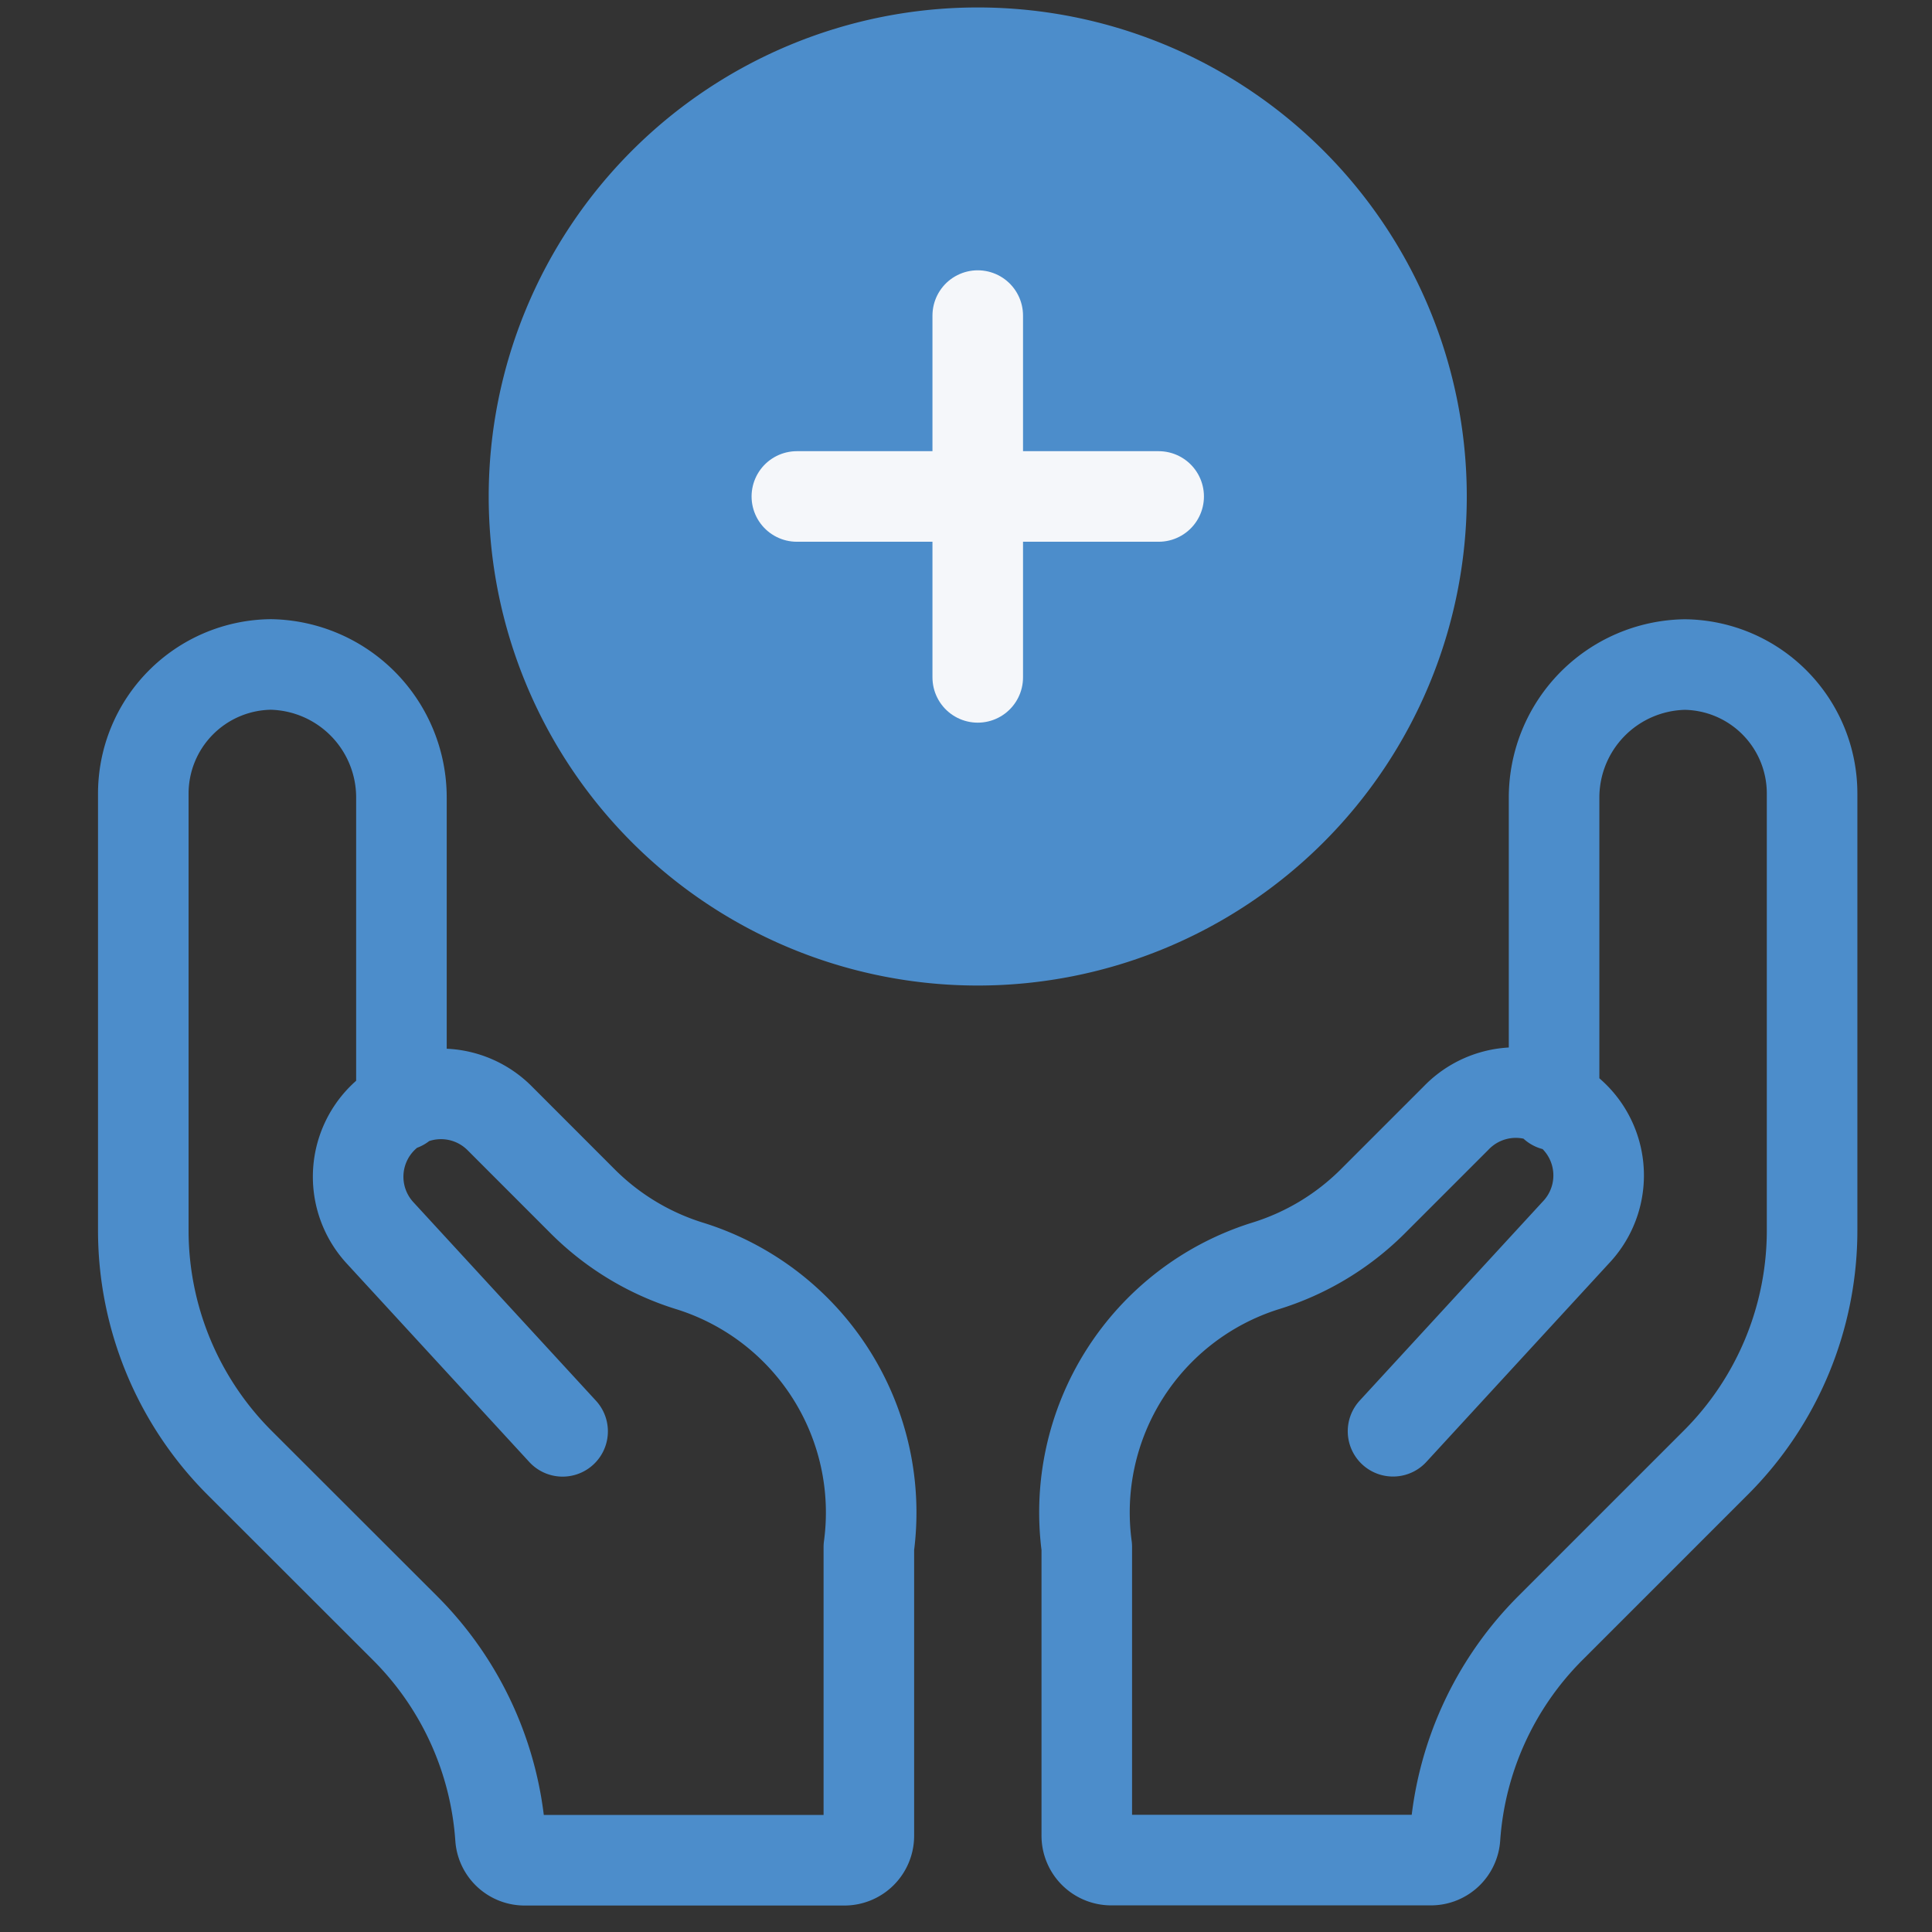
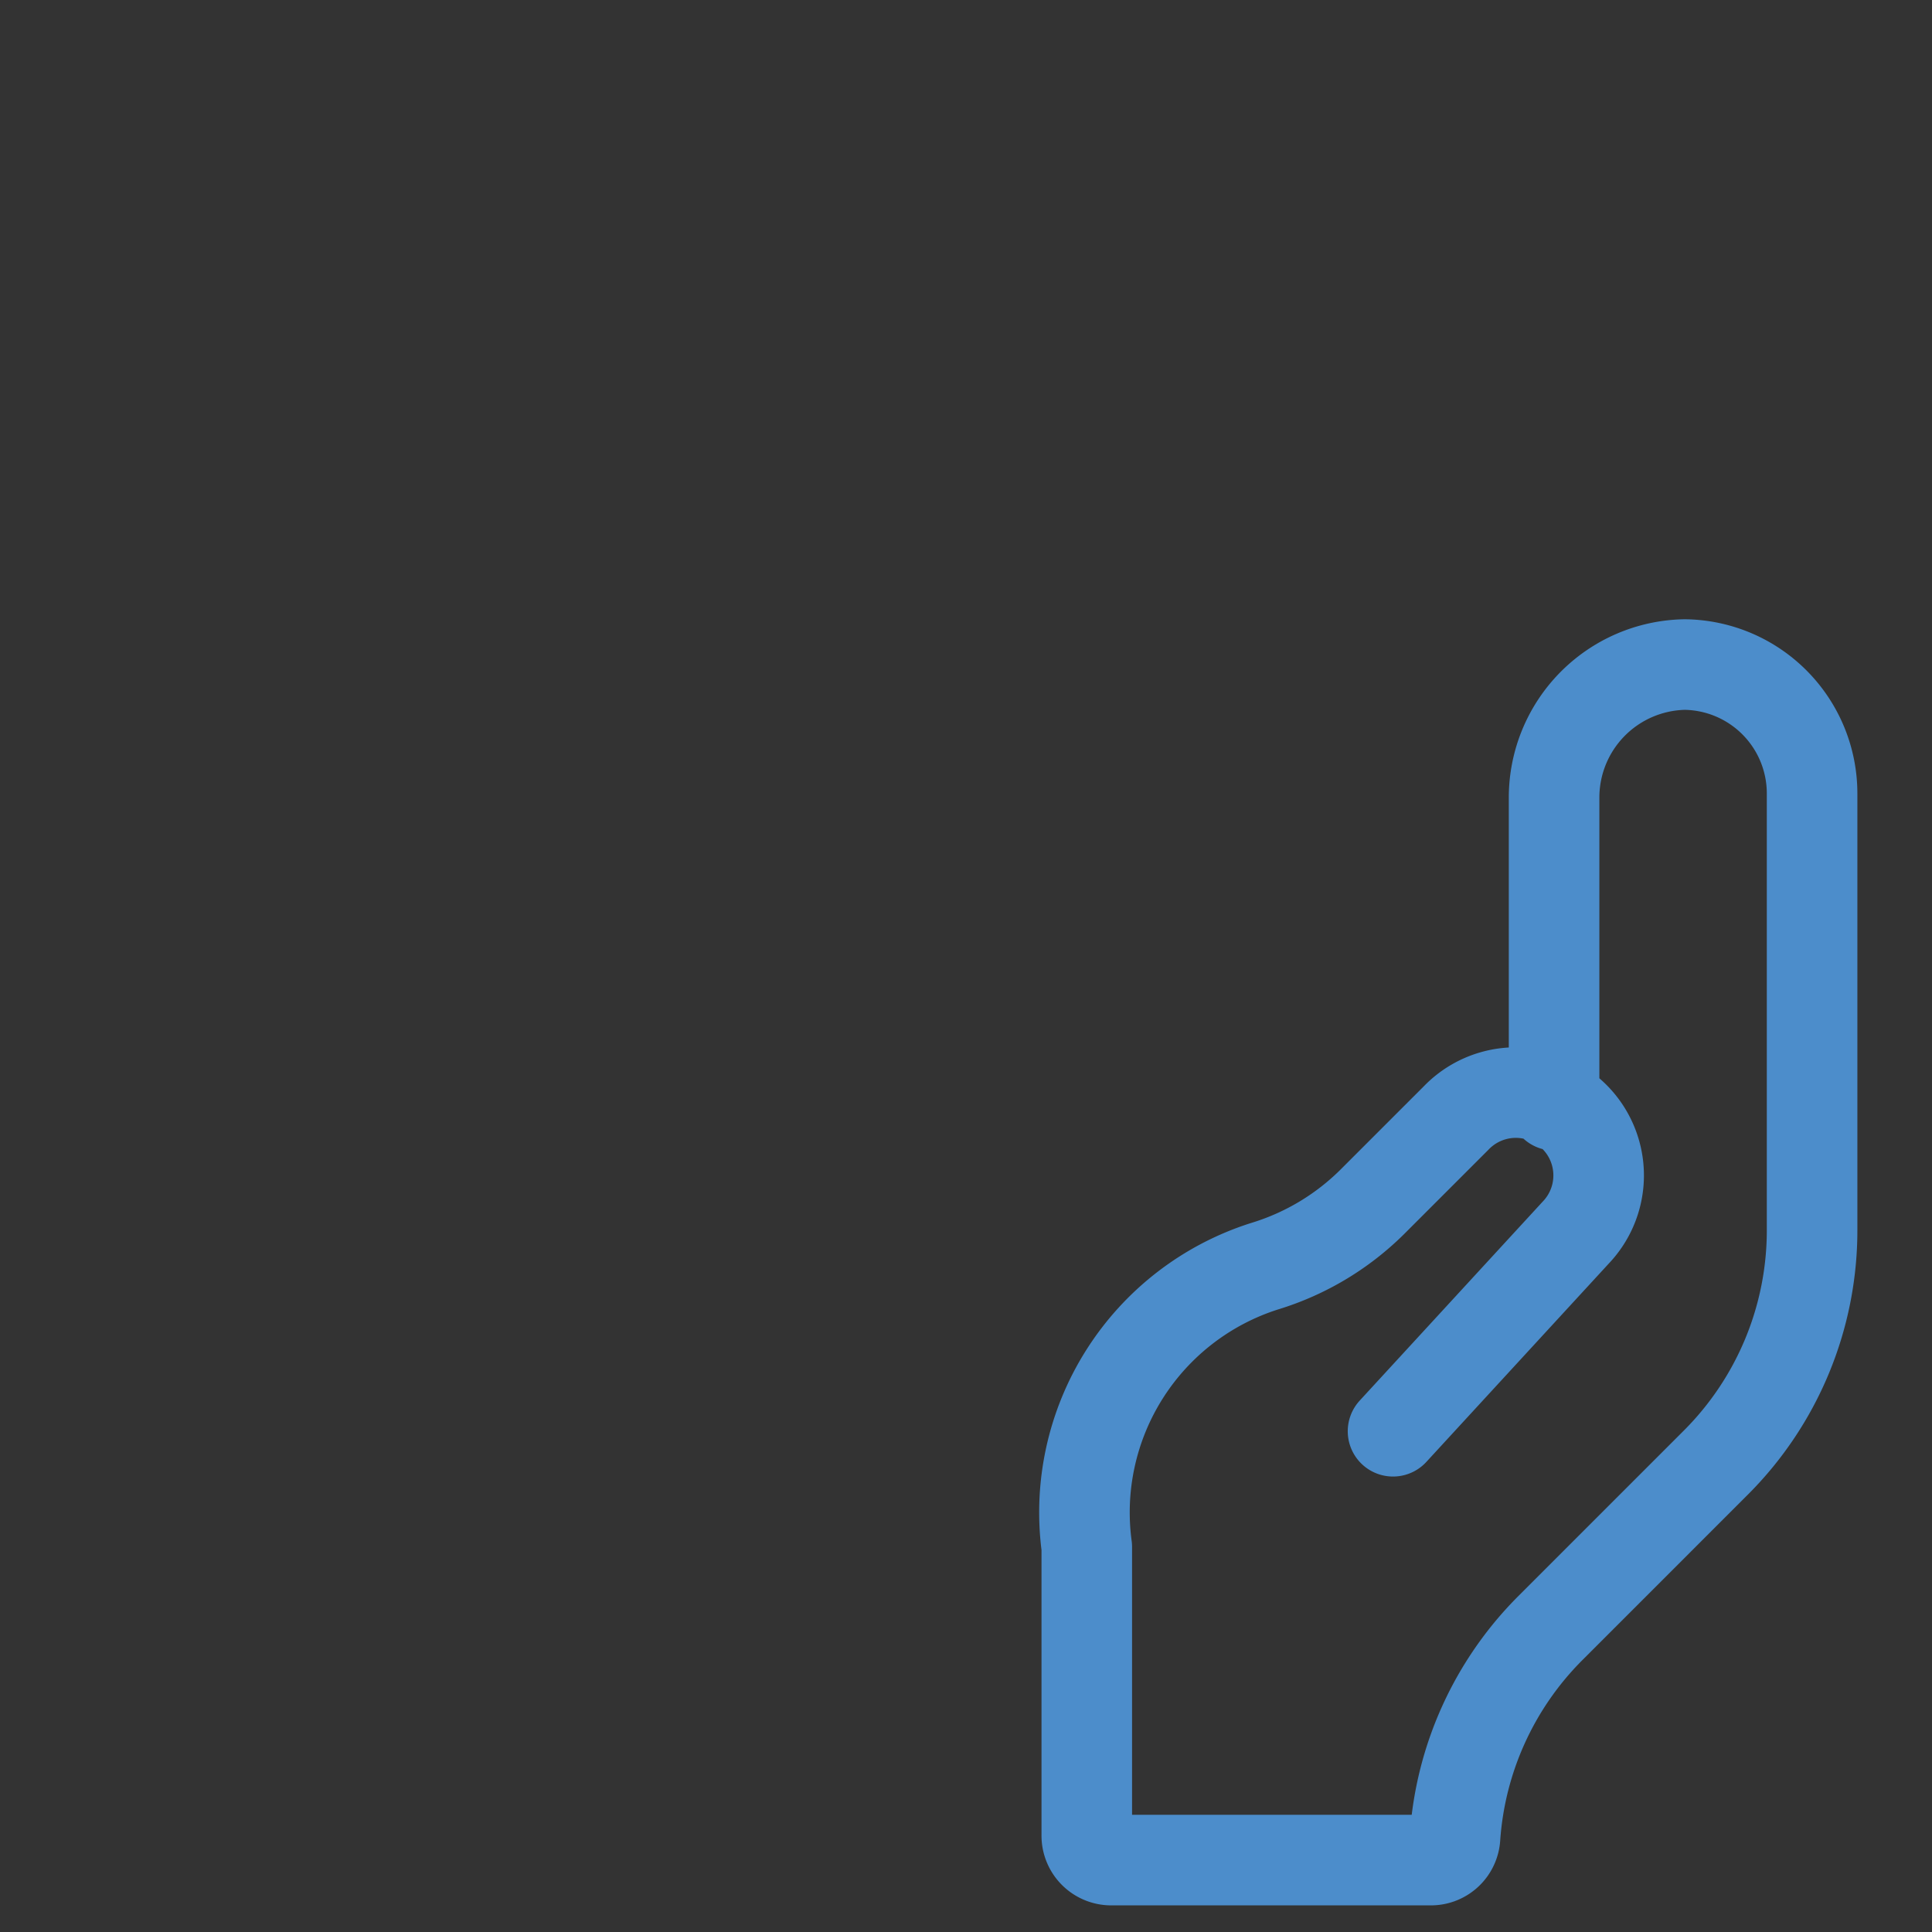
<svg xmlns="http://www.w3.org/2000/svg" width="64" height="64" viewBox="0 0 64 64">
  <rect x="0" y="0" width="64" height="64" fill="#333333" stroke="none" />
  <defs>
    <clipPath id="a">
      <path data-name="長方形 8877" transform="translate(-3)" fill="none" d="M0 0h64v64H0z" />
    </clipPath>
  </defs>
  <g data-name="グループ 150" transform="translate(3)" clip-path="url(#a)" stroke-linecap="round" stroke-linejoin="round" stroke-width="3">
-     <path data-name="パス 519" d="M10.298 36.614V26.438a4.408 4.408 0 0 0-4.327-4.427 4.278 4.278 0 0 0-4.224 4.279v14.472a10.888 10.888 0 0 0 3.183 7.689l5.492 5.487a10.869 10.869 0 0 1 3.158 6.943.8.8 0 0 0 .8.742h10.592a.81.81 0 0 0 .81-.81V51.25a8.556 8.556 0 0 0-5.89-9.3 8.621 8.621 0 0 1-3.559-2.123l-2.785-2.787a2.742 2.742 0 0 0-3.879 0 2.743 2.743 0 0 0-.079 3.8l6.047 6.575" fill="none" stroke="#4c8dcb" />
    <path data-name="パス 520" d="M43.146 47.412l6.047-6.575a2.743 2.743 0 0 0-3.958-3.8l-2.783 2.783a8.631 8.631 0 0 1-3.561 2.125 8.557 8.557 0 0 0-5.89 9.3v9.563a.81.81 0 0 0 .81.81h10.588a.8.8 0 0 0 .8-.742 10.87 10.87 0 0 1 3.158-6.943l5.485-5.485a10.877 10.877 0 0 0 3.186-7.692V26.289a4.271 4.271 0 0 0-4.22-4.275 4.408 4.408 0 0 0-4.327 4.427v10.173" fill="none" stroke="#4c8dcb" />
-     <path data-name="パス 521" d="M44.089 16.447a14.7 14.7 0 1 1-14.7-14.7 14.7 14.7 0 0 1 14.7 14.7z" fill="#4c8dcb" stroke="#4c8dcb" />
-     <path data-name="線 56" fill="none" stroke="#f5f7fa" d="M23.397 16.446h11.985" />
-     <path data-name="線 57" fill="none" stroke="#f5f7fa" d="M29.389 10.454v11.985" />
  </g>
</svg>